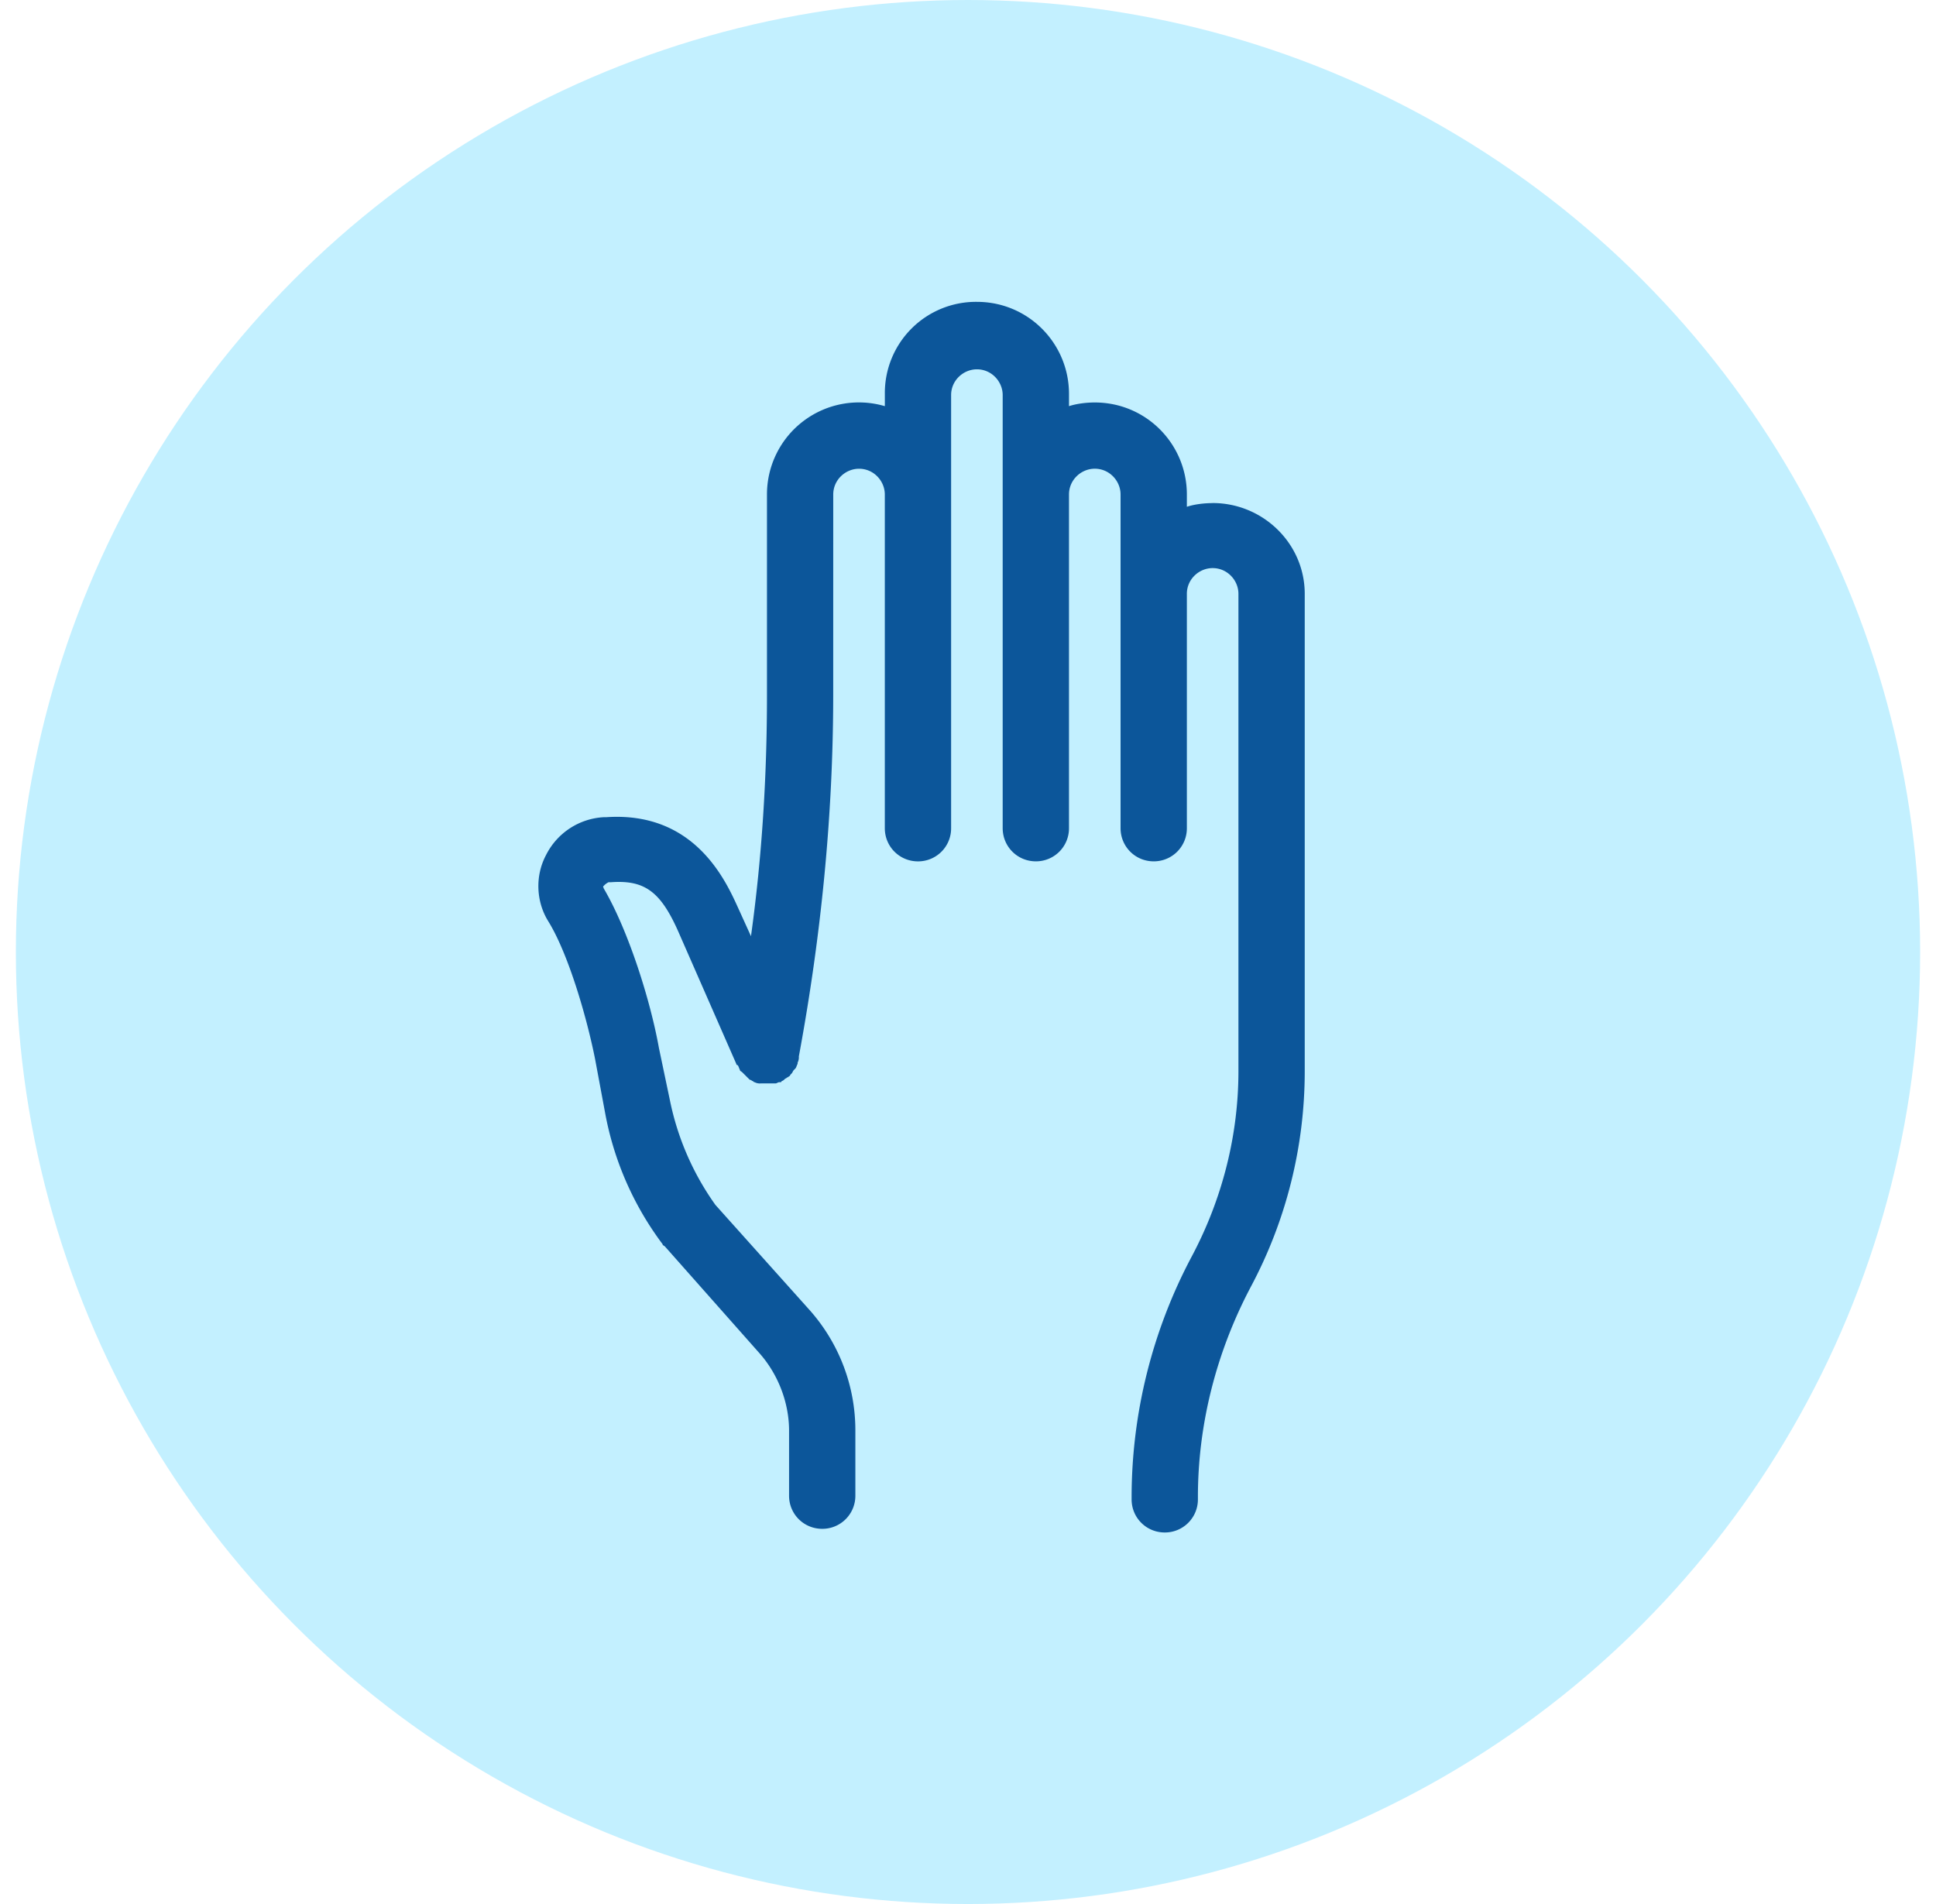
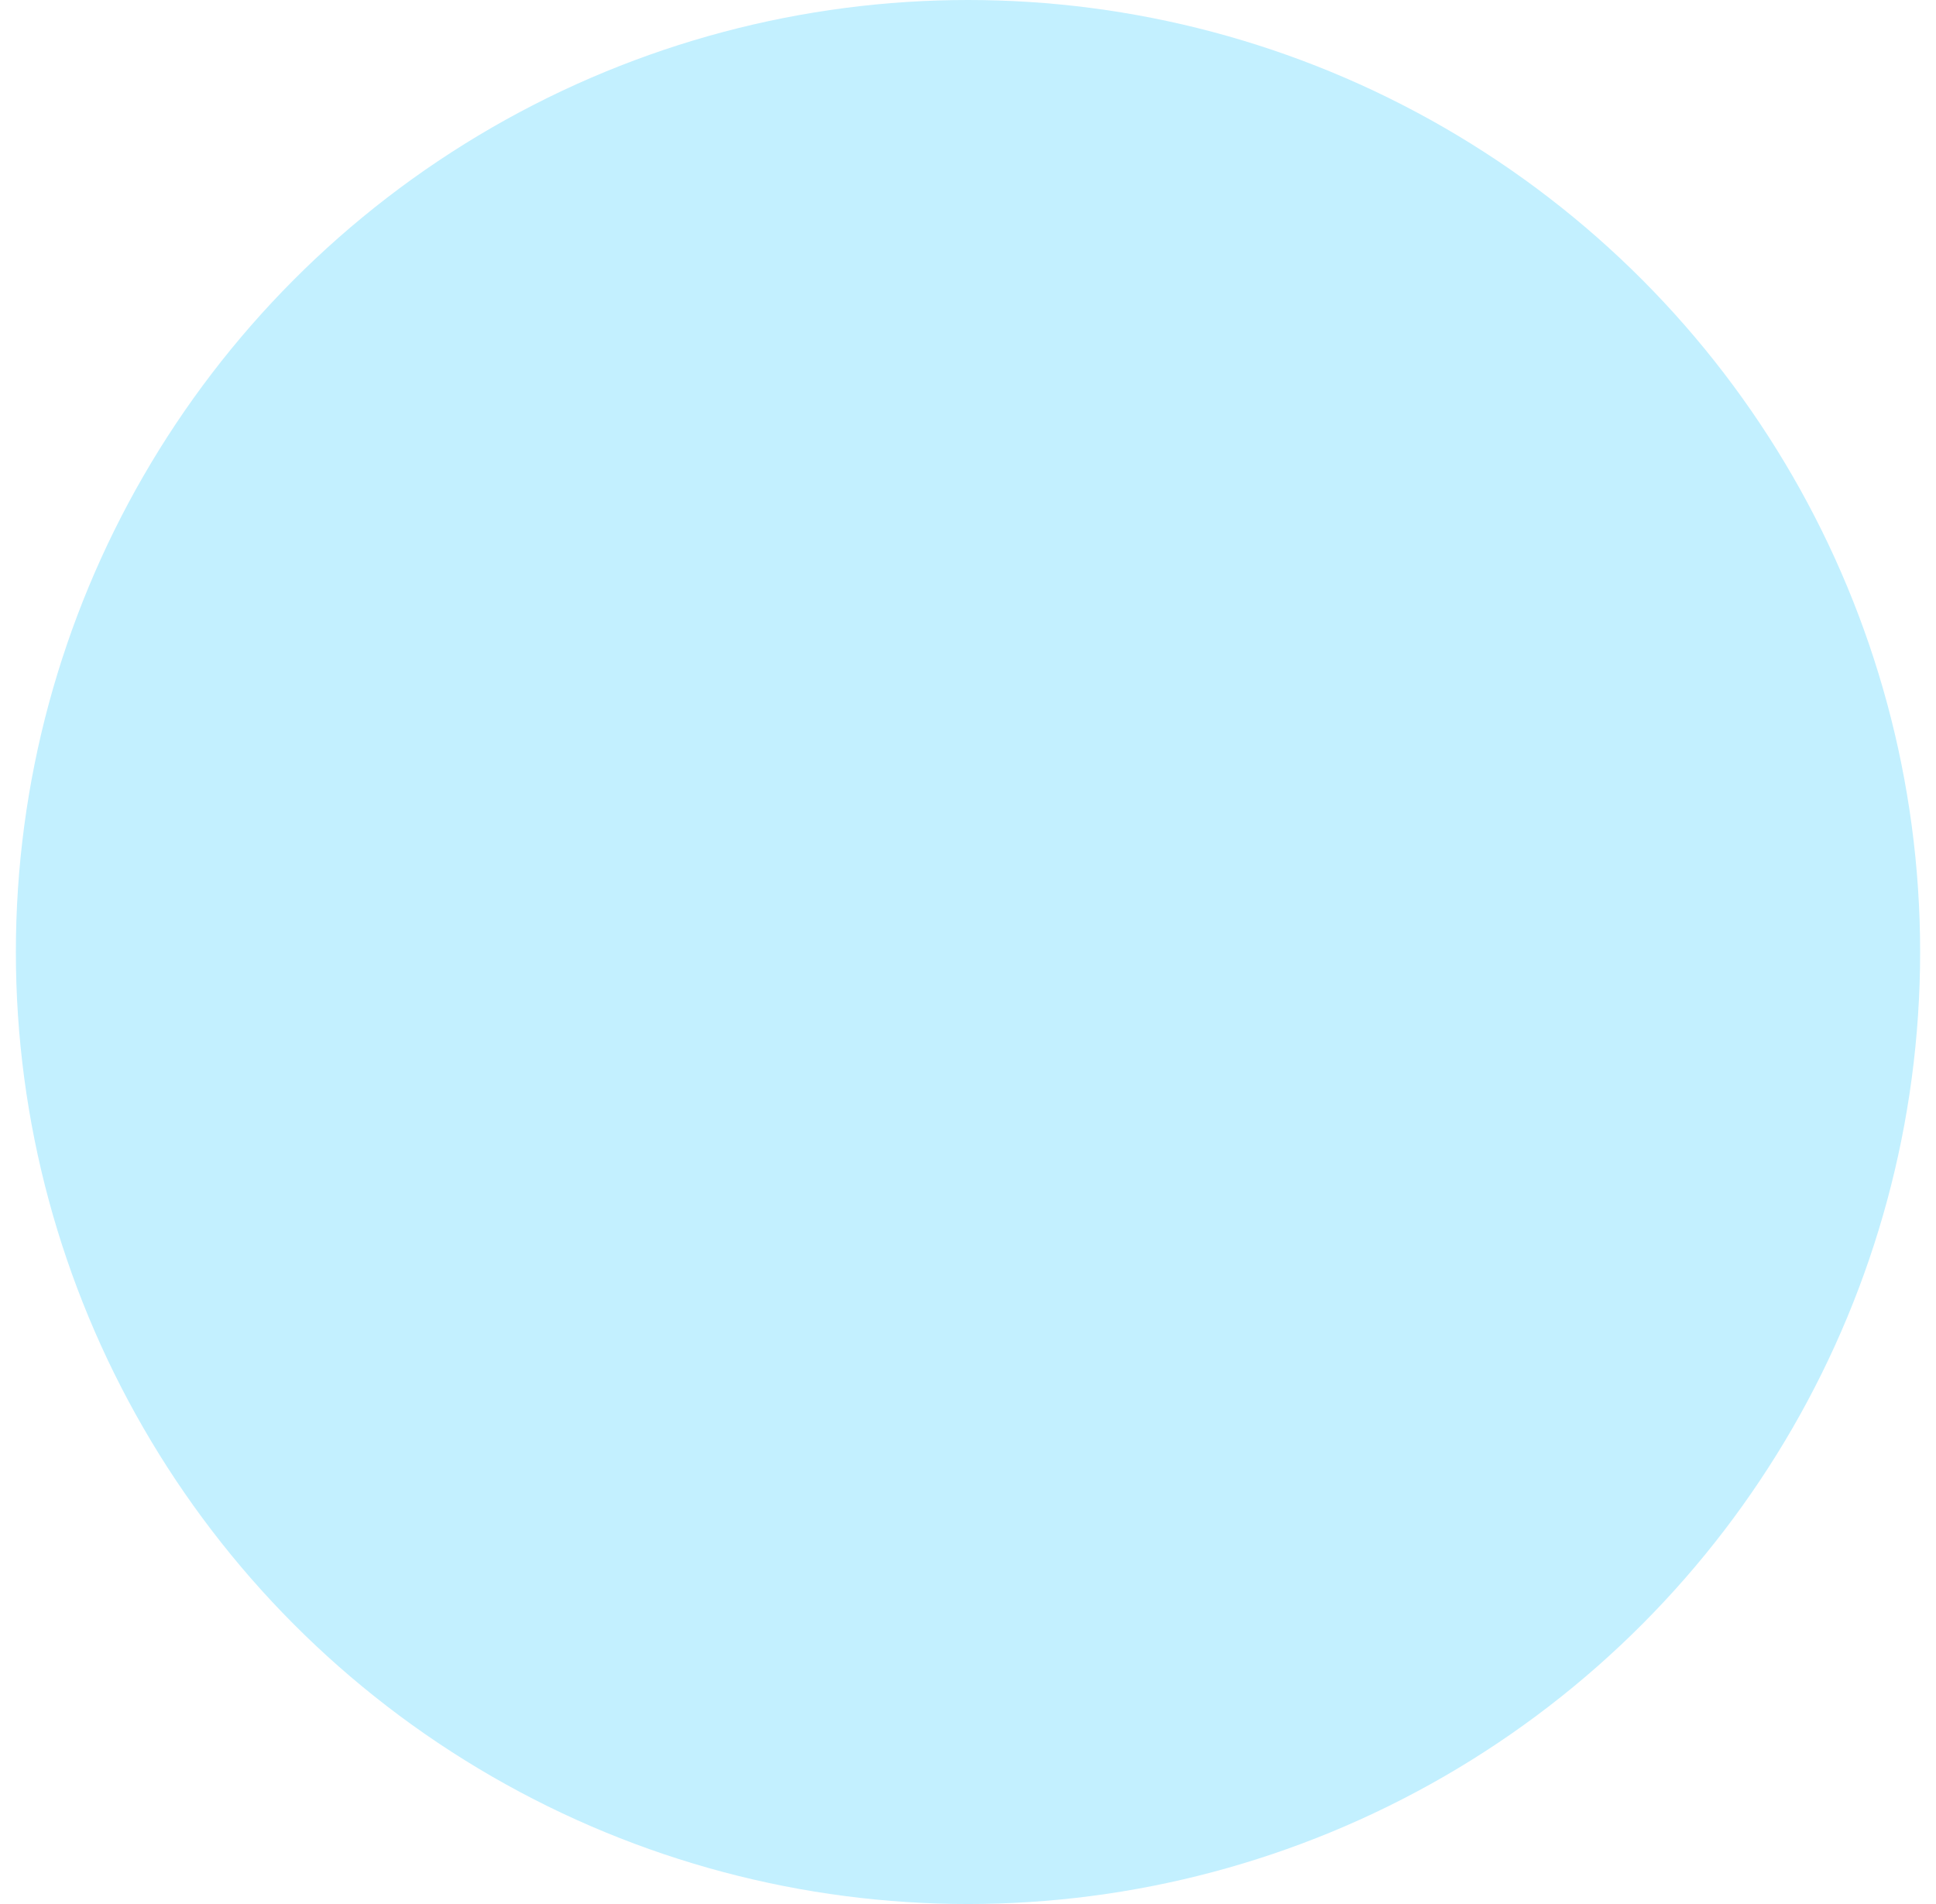
<svg xmlns="http://www.w3.org/2000/svg" width="61" height="60" fill="none">
  <circle cx="30.5" cy="30" r="30" fill="#C3F0FF" />
-   <path fill="#0C569A" d="M38.208 15.854c-.27 0-.58.038-.812.116v-.387c0-1.585-1.277-2.9-2.902-2.9-.27 0-.58.039-.812.116v-.387c0-1.585-1.277-2.9-2.902-2.9a2.872 2.872 0 0 0-2.9 2.9v.387a2.897 2.897 0 0 0-3.714 2.784v6.341c0 2.513-.155 5.065-.504 7.578l-.386-.85c-.387-.85-1.354-3.094-4.178-2.9h-.078a2.166 2.166 0 0 0-1.818 1.198c-.348.658-.31 1.47.077 2.088.62 1.005 1.2 2.977 1.47 4.33l.31 1.663a9.857 9.857 0 0 0 1.818 4.176c0 .038.039.038.078.077l2.979 3.364c.58.657.928 1.547.928 2.436v2.049c0 .58.464 1.044 1.045 1.044a1.04 1.04 0 0 0 1.044-1.044v-2.05a5.702 5.702 0 0 0-1.431-3.788l-2.979-3.326a8.618 8.618 0 0 1-1.431-3.286l-.349-1.662c-.27-1.508-.967-3.712-1.74-5.027 0-.038-.04-.038 0-.077a.508.508 0 0 1 .154-.116h.077c1.084-.077 1.587.31 2.167 1.663l1.78 4.06s0 .038.038.038c.038.038.038.077.077.155 0 .038.039.038.077.077l.155.155.078.077c.038 0 .077.038.077.038.038 0 .038.039.077.039a.35.35 0 0 0 .194.038h.464c.038 0 .077-.038.116-.038h.038s.039 0 .039-.038c.038 0 .077-.039.116-.078.038 0 .038-.038.077-.038.038-.039.077-.039.077-.078l.039-.038c.039-.039.039-.078.077-.116l.039-.039c.038-.038.038-.077.077-.154v-.039a.349.349 0 0 0 .039-.193c.696-3.75 1.083-7.578 1.083-11.407l.001-6.302c0-.464.387-.812.813-.812.464 0 .812.387.812.812v10.516c0 .58.464 1.045 1.045 1.045a1.04 1.04 0 0 0 1.044-1.044V12.45c0-.464.387-.812.813-.812.464 0 .812.387.812.812v13.648c0 .58.464 1.045 1.045 1.045a1.04 1.04 0 0 0 1.044-1.044V15.582c0-.464.387-.812.812-.812.465 0 .813.387.813.812v10.516c0 .58.464 1.045 1.044 1.045a1.04 1.04 0 0 0 1.045-1.044v-7.386c0-.464.387-.811.812-.811.465 0 .813.386.813.812v15.04c0 2.01-.504 4.021-1.47 5.838a16.181 16.181 0 0 0-1.896 7.578v.078c0 .58.464 1.044 1.044 1.044a1.04 1.04 0 0 0 1.045-1.044v-.078c0-2.281.58-4.562 1.663-6.612a14.428 14.428 0 0 0 1.703-6.804v-15.04c0-1.586-1.316-2.862-2.902-2.862z" />
</svg>